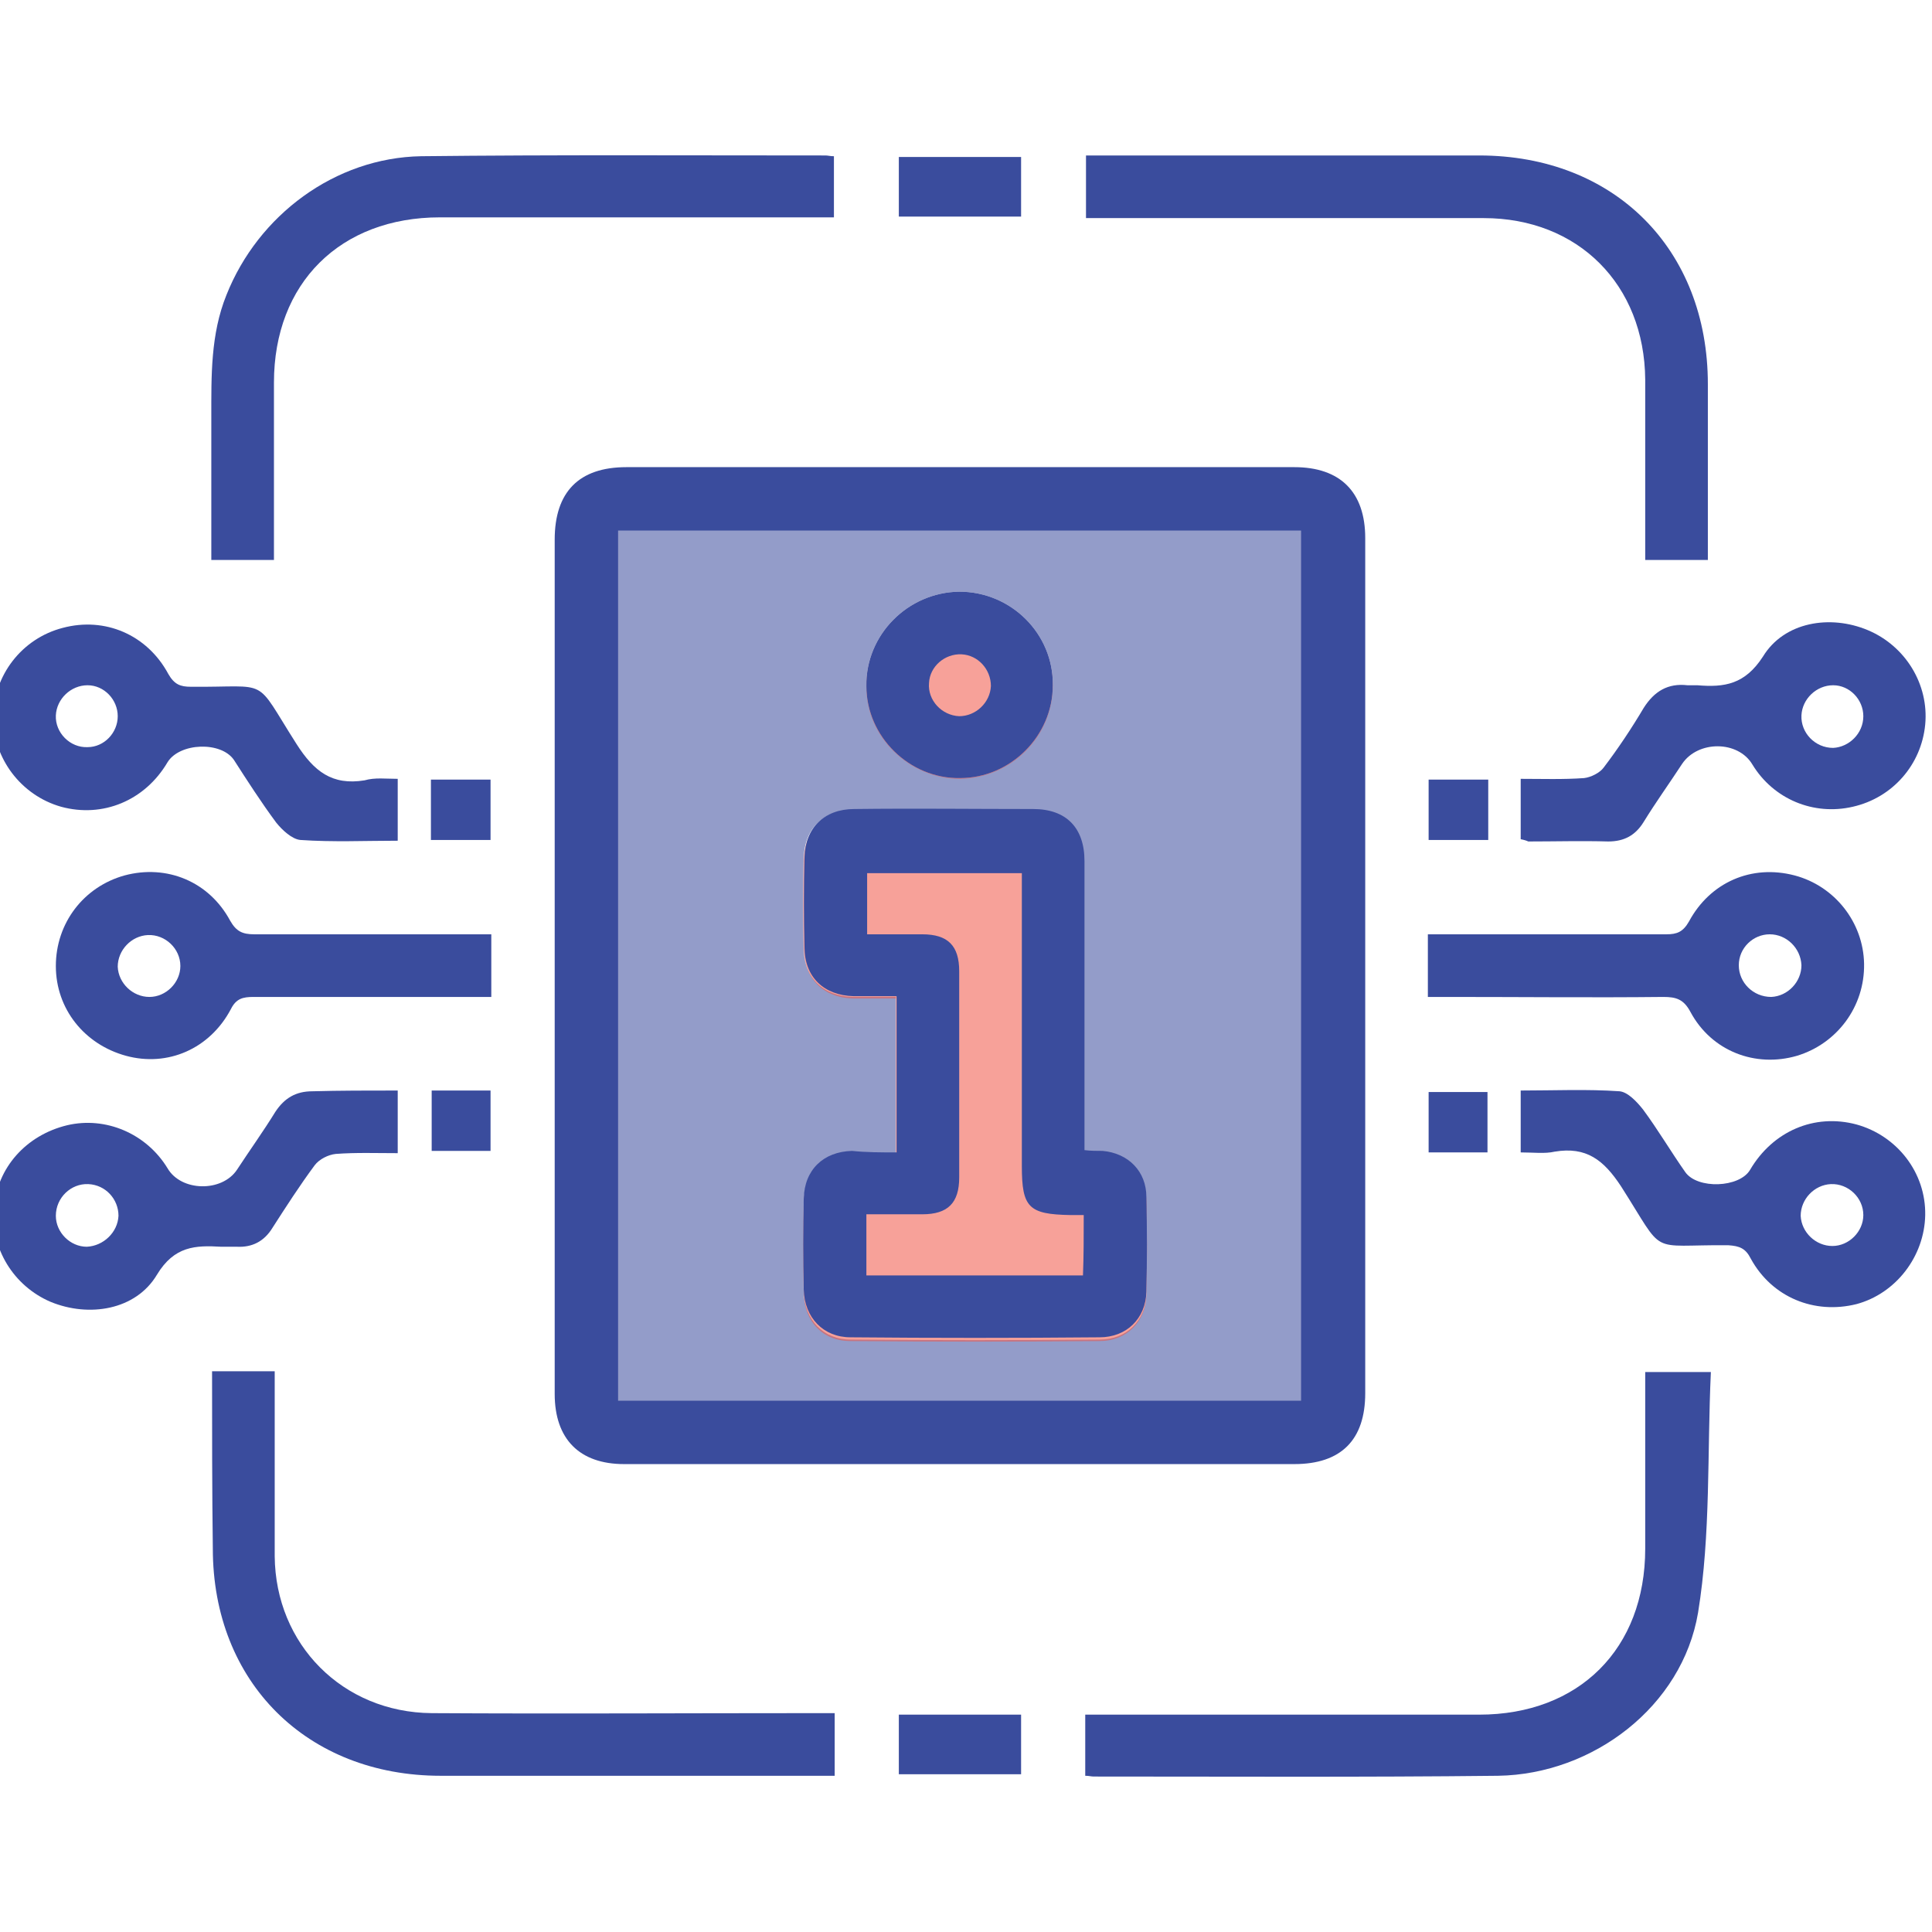
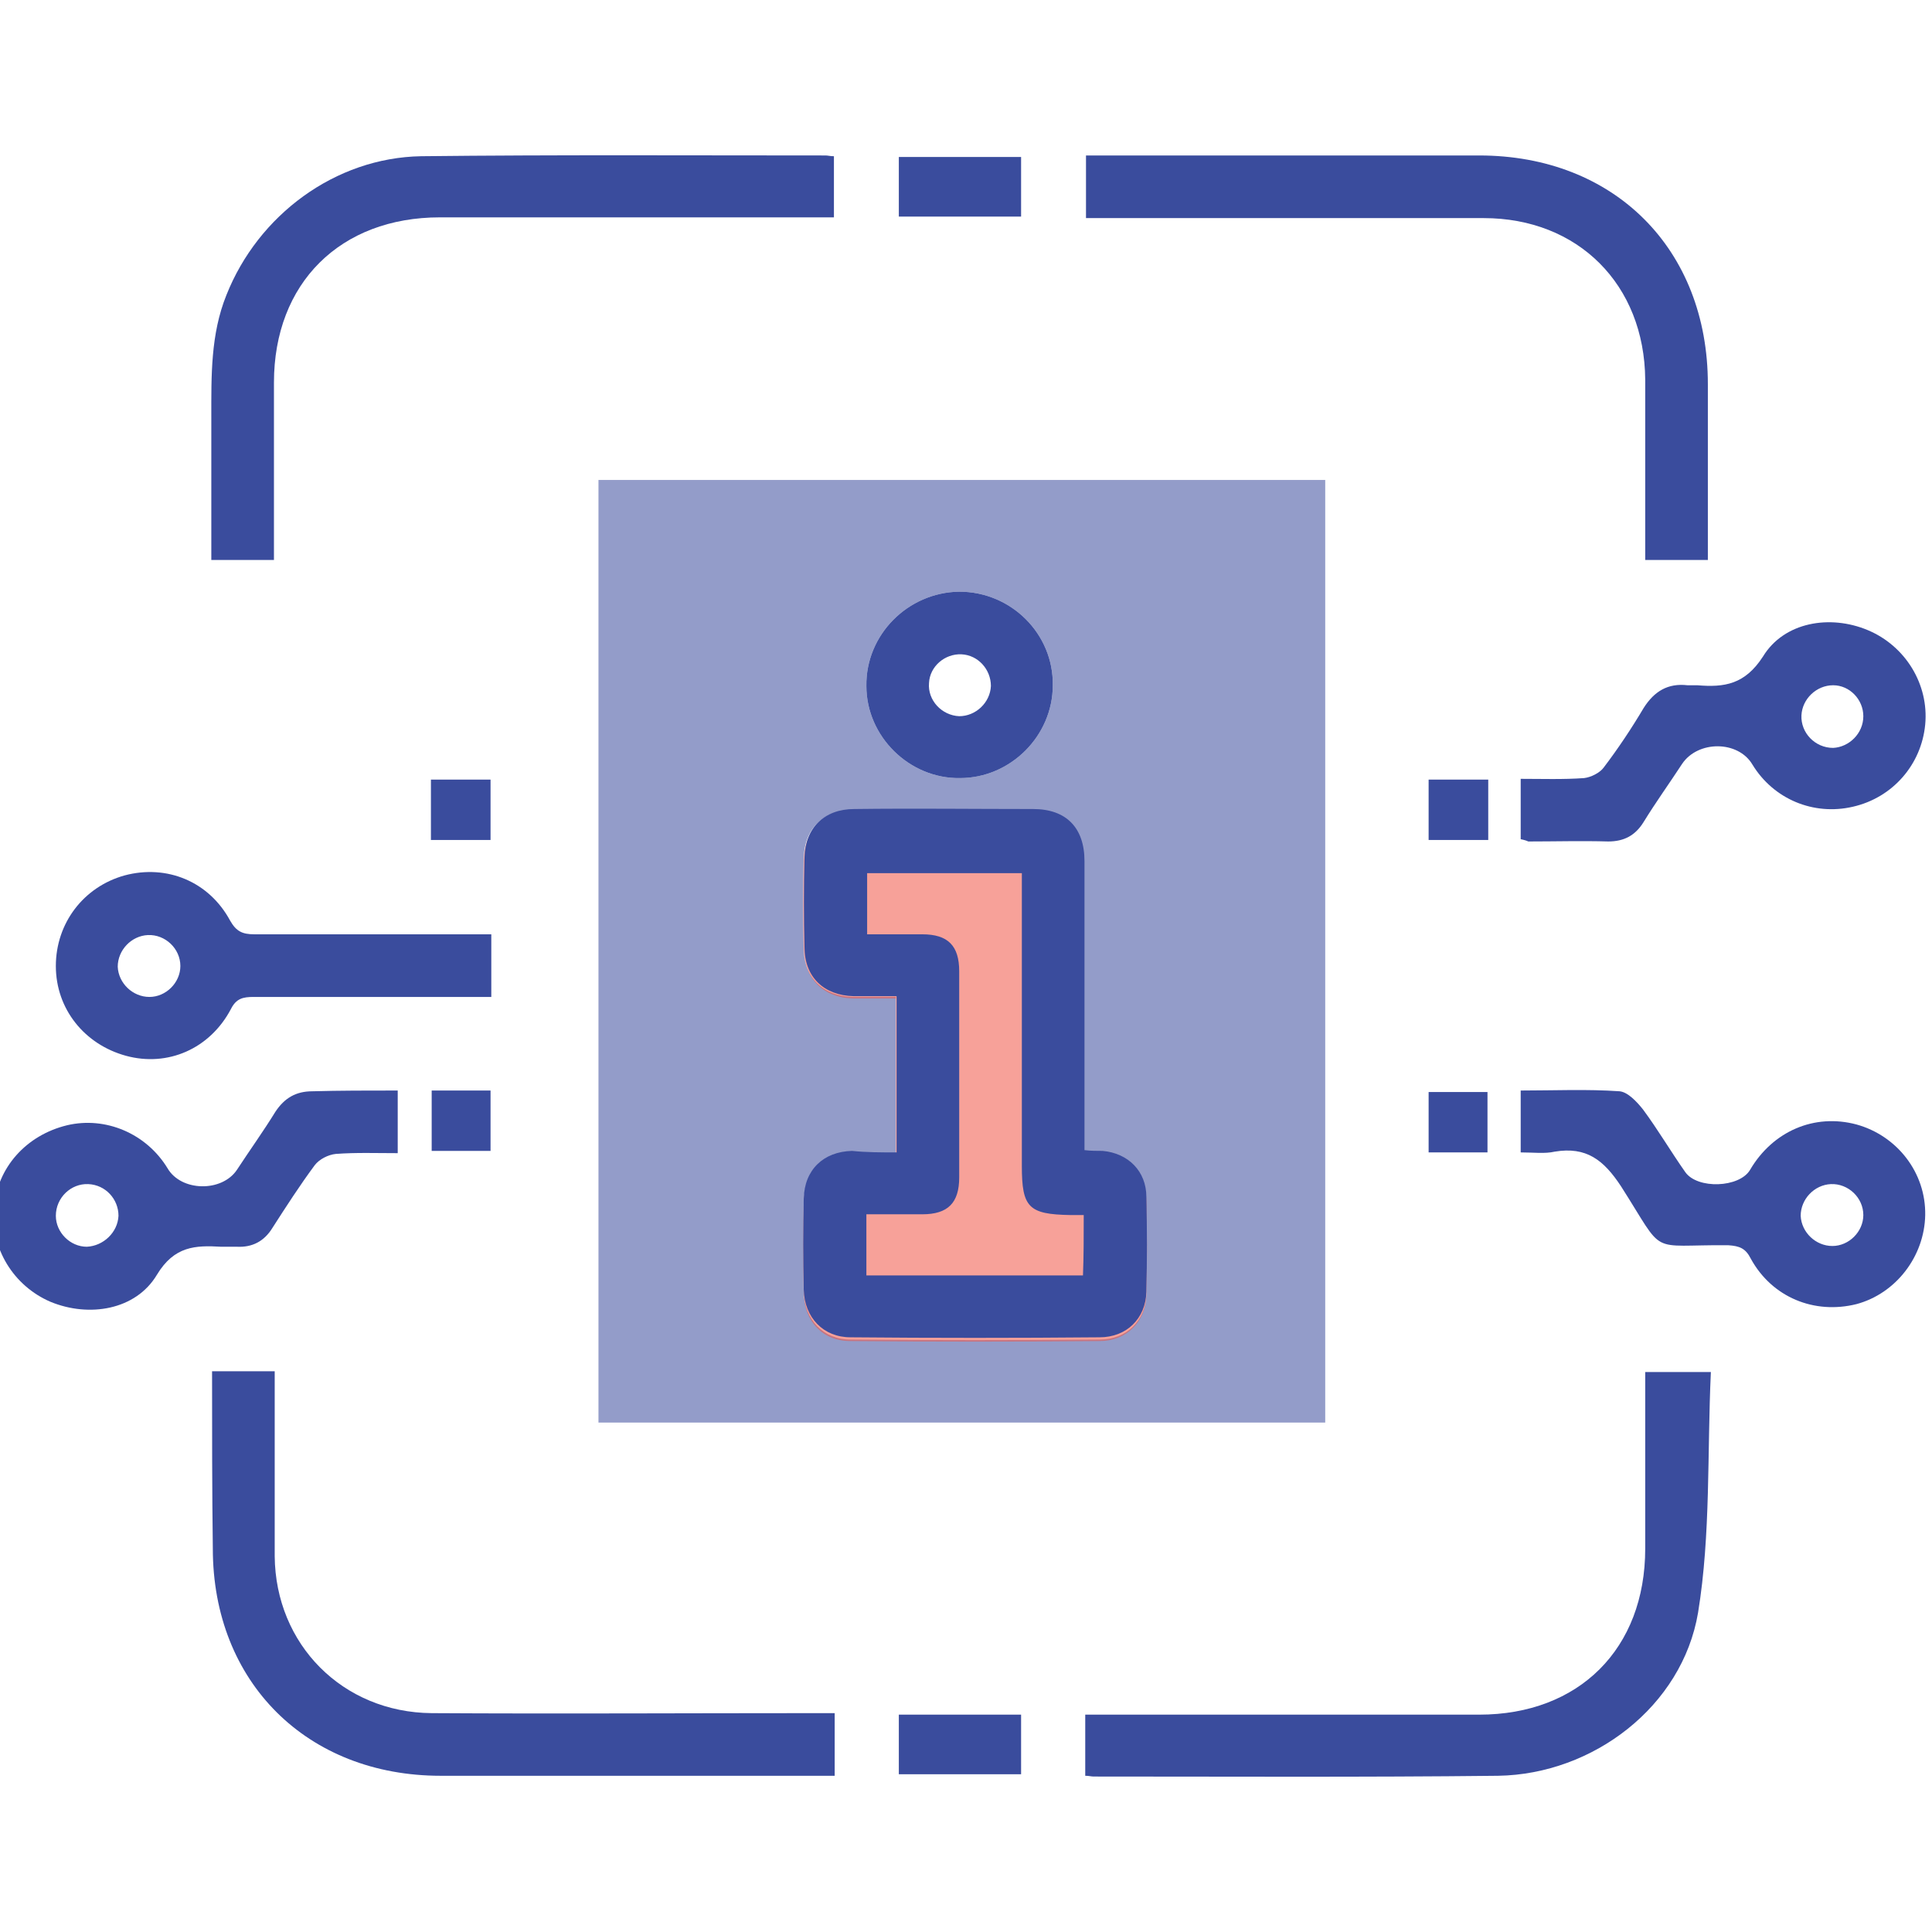
<svg xmlns="http://www.w3.org/2000/svg" version="1.1" id="Layer_1" x="0px" y="0px" viewBox="0 0 256 256" style="enable-background:new 0 0 256 256;" xml:space="preserve">
  <style type="text/css">
	.st0{opacity:0.55;fill:#3A4C9D;enable-background:new    ;}
	.st1{opacity:0.55;fill:#F05545;enable-background:new    ;}
	.st2{fill:#3A4C9D;}
</style>
  <path class="st0" d="M79.3,63.6v124.9h96.3V63.6H79.3z M127.1,78.4c6.9,0,12.5,5.6,12.4,12.4c0,6.7-5.6,12.3-12.3,12.3  c-6.7,0.1-12.4-5.5-12.4-12.2C114.7,84.1,120.3,78.5,127.1,78.4z M151.9,171.5c-0.1,3.5-2.6,6-6.2,6c-11,0.1-22,0.1-33,0  c-3.6,0-6.1-2.6-6.2-6.3c-0.1-4-0.1-8.1,0-12.1c0.1-3.8,2.6-6.2,6.4-6.3c1.9-0.1,3.8,0,5.8,0c0-7,0-13.7,0-20.7c-2,0-3.9,0-5.7,0  c-3.9-0.1-6.5-2.5-6.5-6.5c-0.1-4-0.1-7.9,0-11.9c0.1-3.9,2.6-6.4,6.6-6.4c7.9-0.1,15.8,0,23.7,0c4.4,0,6.8,2.5,6.8,6.9  c0,11.8,0,23.6,0,35.3c0,0.9,0,1.9,0,3c0.9,0.1,1.6,0.1,2.4,0.1c3.4,0.3,5.8,2.7,5.8,6.1C152,163,152,167.3,151.9,171.5z" />
  <path class="st1" d="M146,152.8c-0.7-0.1-1.5-0.1-2.4-0.1c0-1.1,0-2.1,0-3c0-11.8,0-23.6,0-35.3c0-4.4-2.4-6.9-6.8-6.9  c-7.9,0-15.8,0-23.7,0c-4,0-6.5,2.5-6.6,6.4c-0.1,4-0.1,7.9,0,11.9c0.1,3.9,2.6,6.4,6.5,6.5c1.9,0,3.7,0,5.7,0c0,6.9,0,13.6,0,20.7  c-2.1,0-4,0-5.8,0c-3.8,0.1-6.3,2.5-6.4,6.3c-0.1,4-0.1,8.1,0,12.1c0.1,3.7,2.5,6.3,6.2,6.3c11,0.1,22,0.1,33,0c3.5,0,6.1-2.5,6.2-6  c0.1-4.2,0.1-8.4,0-12.6C151.8,155.4,149.4,153.1,146,152.8z" />
-   <path class="st1" d="M127.2,103.2c6.8-0.1,12.3-5.6,12.3-12.3c0-6.9-5.6-12.5-12.4-12.4c-6.8,0-12.4,5.7-12.3,12.6  C114.8,97.7,120.5,103.2,127.2,103.2z" />
-   <path class="st2" d="M73.5,128c0-18.8,0-37.7,0-56.5c0-6.3,3.2-9.6,9.5-9.6c29.5,0,59,0,88.5,0c6.1,0,9.4,3.3,9.4,9.4  c0,37.8,0,75.5,0,113.3c0,6.2-3.2,9.4-9.4,9.4c-29.6,0-59.2,0-88.8,0c-5.9,0-9.2-3.3-9.2-9.3C73.5,165.8,73.5,146.9,73.5,128z   M172.4,185.6c0-38.6,0-77,0-115.3c-30.3,0-60.4,0-90.5,0c0,38.5,0,76.8,0,115.3C112.1,185.6,142.1,185.6,172.4,185.6z" />
  <path class="st2" d="M36.3,74.2c-2.9,0-5.5,0-8.3,0c0-6.4,0-12.6,0-18.9c0-5.5-0.1-11,2-16.2c4.2-10.6,14.4-18.2,25.8-18.4  c17.9-0.2,35.8-0.1,53.6-0.1c0.3,0,0.6,0.1,1.1,0.1c0,2.6,0,5.2,0,8.1c-0.9,0-1.8,0-2.7,0c-16.5,0-33,0-49.5,0  c-13.2,0-22,8.7-22,21.9C36.3,58.5,36.3,66.3,36.3,74.2z" />
  <path class="st2" d="M226.3,74.2c-2.9,0-5.4,0-8.3,0c0-1,0-1.9,0-2.8c0-7,0-14.1,0-21.1c-0.1-12.6-8.9-21.4-21.4-21.4  c-16.6,0-33.2,0-49.8,0c-0.9,0-1.9,0-2.9,0c0-2.8,0-5.4,0-8.3c0.9,0,1.8,0,2.6,0c16.5,0,33,0,49.5,0c17.9,0,30.3,12.4,30.3,30.3  c0,7,0,13.9,0,20.9C226.3,72.6,226.3,73.4,226.3,74.2z" />
  <path class="st2" d="M28.1,181.7c2.9,0,5.4,0,8.3,0c0,2.5,0,4.8,0,7.2c0,5.8,0,11.5,0,17.3c0.1,11.7,9,20.7,20.8,20.8  c16.8,0.1,33.7,0,50.5,0c0.9,0,1.8,0,2.9,0c0,2.8,0,5.3,0,8.3c-0.9,0-1.8,0-2.7,0c-16.5,0-33,0-49.5,0c-17.7,0-30.2-12.4-30.2-30.1  C28.1,197.5,28.1,189.7,28.1,181.7z" />
  <path class="st2" d="M218,181.8c2.9,0,5.5,0,8.7,0c-0.5,10.7,0,21.5-1.7,31.9c-2.1,12.4-13.9,21.4-26.5,21.6  c-17.9,0.2-35.8,0.1-53.6,0.1c-0.3,0-0.6-0.1-1.1-0.1c0-2.6,0-5.2,0-8.1c0.9,0,1.8,0,2.7,0c16.5,0,33,0,49.5,0c13.2,0,22-8.7,22-22  C218,197.4,218,189.7,218,181.8z" />
-   <path class="st2" d="M52.7,103.2c0,2.8,0,5.4,0,8.2c-4.3,0-8.6,0.2-12.9-0.1c-1.1-0.1-2.4-1.3-3.2-2.3c-2-2.7-3.8-5.5-5.6-8.3  c-1.7-2.5-7.2-2.3-8.8,0.3c-3,5.1-8.6,7.4-14.1,5.9c-5.3-1.5-9-6.4-9-11.8c0-5.6,3.8-10.5,9.2-11.9c5.6-1.5,11.2,0.9,14,6.1  c0.8,1.4,1.6,1.7,3,1.7c10.7,0.1,8.2-1.5,14,7.6c2.3,3.6,4.7,5.5,9,4.8C49.7,103,51.1,103.2,52.7,103.2z M11.6,90.8  c-2.2,0-4.1,1.8-4.2,4c-0.1,2.3,1.9,4.3,4.2,4.2c2.2,0,4-1.9,4-4.1C15.6,92.7,13.8,90.8,11.6,90.8z" />
  <path class="st2" d="M201.5,111.2c0-2.7,0-5.1,0-8c2.8,0,5.6,0.1,8.4-0.1c0.9-0.1,2.1-0.7,2.6-1.4c1.9-2.5,3.7-5.2,5.3-7.9  c1.4-2.2,3.2-3.3,5.8-3c0.4,0,0.9,0,1.3,0c3.6,0.3,6.3-0.1,8.7-3.8c2.8-4.6,8.9-5.6,13.9-3.5c5,2.1,8.1,7.2,7.6,12.5  c-0.5,5.3-4.3,9.7-9.6,10.9c-5.2,1.2-10.5-1-13.3-5.6c-1.9-3.2-7.2-3.2-9.3-0.1c-1.7,2.6-3.5,5.1-5.1,7.7c-1.1,1.8-2.6,2.6-4.7,2.6  c-3.5-0.1-7.1,0-10.6,0C202.3,111.4,202,111.3,201.5,111.2z M246.9,94.9c0-2.2-1.8-4.1-4-4.1c-2.2,0-4.1,1.8-4.2,4  c-0.1,2.3,1.8,4.3,4.2,4.3C245,99,246.9,97.2,246.9,94.9z" />
  <path class="st2" d="M52.7,144.5c0,2.8,0,5.4,0,8.3c-2.8,0-5.5-0.1-8.2,0.1c-1,0.1-2.2,0.7-2.8,1.5c-2,2.7-3.8,5.5-5.6,8.3  c-1.1,1.8-2.7,2.6-4.7,2.5c-0.7,0-1.4,0-2.1,0c-3.4-0.2-6.2-0.1-8.5,3.7c-2.8,4.7-9,5.7-14.1,3.6c-4.9-2.1-8-7.1-7.5-12.4  c0.4-5.4,4.3-9.7,9.7-11c5.1-1.2,10.5,1.1,13.3,5.7c1.8,3.1,7.2,3.2,9.2,0.2c1.7-2.6,3.5-5.1,5.1-7.7c1.2-1.8,2.7-2.7,4.9-2.7  C45,144.5,48.7,144.5,52.7,144.5z M15.7,161.1c0-2.2-1.7-4.1-4-4.2c-2.3-0.1-4.3,1.8-4.3,4.2c0,2.2,1.9,4.1,4.1,4.1  C13.7,165.1,15.6,163.3,15.7,161.1z" />
  <path class="st2" d="M201.5,152.7c0-2.9,0-5.4,0-8.2c4.4,0,8.8-0.2,13.1,0.1c1.1,0.1,2.3,1.4,3.1,2.4c2,2.7,3.7,5.6,5.6,8.3  c1.6,2.3,7.2,2.1,8.6-0.3c3-5.1,8.5-7.5,14.1-6c5.4,1.5,9.2,6.4,9.1,12c-0.1,5.5-3.9,10.4-9.1,11.8c-5.6,1.4-11.2-0.9-14-6  c-0.7-1.4-1.5-1.7-3-1.8c-10.8-0.1-8.2,1.6-14.2-7.8c-2.3-3.5-4.6-5.3-8.8-4.6C204.7,152.9,203.2,152.7,201.5,152.7z M242.8,165.1  c2.2,0,4.1-1.9,4.1-4.1c0-2.3-2-4.2-4.3-4.1c-2.2,0.1-4,2-4,4.2C238.7,163.3,240.6,165.1,242.8,165.1z" />
  <path class="st2" d="M65.1,123.8c0,2.9,0,5.4,0,8.3c-1,0-1.9,0-2.9,0c-9.5,0-19.1,0-28.6,0c-1.4,0-2.3,0.2-3,1.6  c-2.8,5.3-8.4,7.7-13.9,6.2c-5.5-1.5-9.3-6.2-9.3-11.9c0-5.7,3.7-10.5,9.1-12c5.6-1.5,11.2,0.8,14,6c0.8,1.4,1.6,1.8,3.2,1.8  C44.1,123.8,54.5,123.8,65.1,123.8z M19.8,132.1c2.2,0,4.1-1.9,4.1-4.1c0-2.3-2-4.2-4.3-4.1c-2.2,0.1-4,2-4,4.2  C15.7,130.3,17.6,132.1,19.8,132.1z" />
-   <path class="st2" d="M189.2,132.1c0-2.9,0-5.4,0-8.3c0.9,0,1.8,0,2.7,0c9.6,0,19.3,0,28.9,0c1.4,0,2.2-0.3,3-1.7  c2.8-5.2,8.3-7.6,14-6.1c5.3,1.4,9.1,6.2,9.2,11.7c0.1,5.7-3.6,10.6-8.9,12.2c-5.5,1.6-11.3-0.6-14.1-5.8c-0.9-1.7-1.9-2-3.6-2  c-9.4,0.1-18.7,0-28.1,0C191.2,132.1,190.3,132.1,189.2,132.1z M234.5,123.8c-2.2,0-4.1,1.8-4.1,4.1c0,2.3,1.9,4.2,4.3,4.2  c2.2-0.1,4-2,4-4.2C238.6,125.6,236.7,123.8,234.5,123.8z" />
  <path class="st2" d="M135.3,20.8c0,2.7,0,5.3,0,7.9c-5.4,0-10.7,0-16.2,0c0-2.5,0-5.1,0-7.9C124.4,20.8,129.7,20.8,135.3,20.8z" />
  <path class="st2" d="M119.1,227.2c5.5,0,10.8,0,16.2,0c0,2.7,0,5.2,0,7.9c-5.3,0-10.7,0-16.2,0C119.1,232.6,119.1,230,119.1,227.2z" />
  <path class="st2" d="M57.1,111.3c0-2.8,0-5.3,0-8c2.7,0,5.2,0,7.9,0c0,2.6,0,5.2,0,8C62.5,111.3,59.9,111.3,57.1,111.3z" />
  <path class="st2" d="M189.3,103.3c2.7,0,5.2,0,7.9,0c0,2.7,0,5.3,0,8c-2.6,0-5.1,0-7.9,0C189.3,108.8,189.3,106.2,189.3,103.3z" />
  <path class="st2" d="M57.2,144.5c2.7,0,5.2,0,7.8,0c0,2.6,0,5.3,0,8c-2.6,0-5.2,0-7.8,0C57.2,149.9,57.2,147.2,57.2,144.5z" />
  <path class="st2" d="M197.1,152.7c-2.7,0-5.2,0-7.8,0c0-2.6,0-5.2,0-8c2.6,0,5.2,0,7.8,0C197.1,147.3,197.1,150,197.1,152.7z" />
  <path class="st2" d="M118.8,152.7c0-7,0-13.7,0-20.7c-2,0-3.9,0-5.7,0c-3.9-0.1-6.5-2.5-6.5-6.5c-0.1-4-0.1-7.9,0-11.9  c0.1-3.9,2.6-6.4,6.6-6.4c7.9-0.1,15.8,0,23.7,0c4.4,0,6.8,2.5,6.8,6.9c0,11.8,0,23.6,0,35.3c0,0.9,0,1.9,0,3  c0.9,0.1,1.6,0.1,2.4,0.1c3.4,0.3,5.8,2.7,5.8,6.1c0.1,4.2,0.1,8.4,0,12.6c-0.1,3.5-2.6,6-6.2,6c-11,0.1-22,0.1-33,0  c-3.6,0-6.1-2.6-6.2-6.3c-0.1-4-0.1-8.1,0-12.1c0.1-3.8,2.6-6.2,6.4-6.3C114.8,152.7,116.7,152.7,118.8,152.7z M143.6,161  c-0.8,0-1.3,0-1.8,0c-5.5-0.1-6.4-1-6.4-6.5c0-12,0-24.1,0-36.1c0-0.9,0-1.8,0-2.7c-7.1,0-13.7,0-20.5,0c0,2.7,0,5.3,0,8.1  c2.6,0,4.9,0,7.3,0c3.4,0,4.9,1.5,4.9,4.9c0,9.1,0,18.2,0,27.3c0,3.4-1.5,4.9-4.9,4.9c-2.5,0-4.9,0-7.4,0c0,2.9,0,5.5,0,8.1  c9.6,0,19.1,0,28.7,0C143.6,166.4,143.6,163.9,143.6,161z" />
  <path class="st2" d="M127.1,78.4c6.9,0,12.5,5.6,12.4,12.4c0,6.7-5.6,12.3-12.3,12.3c-6.7,0.1-12.4-5.5-12.4-12.2  C114.7,84.1,120.3,78.5,127.1,78.4z M127.4,86.7c-2.2-0.1-4.2,1.6-4.3,3.8c-0.2,2.3,1.7,4.3,4,4.4c2.2,0,4.1-1.8,4.2-4  C131.3,88.7,129.6,86.8,127.4,86.7z" />
</svg>